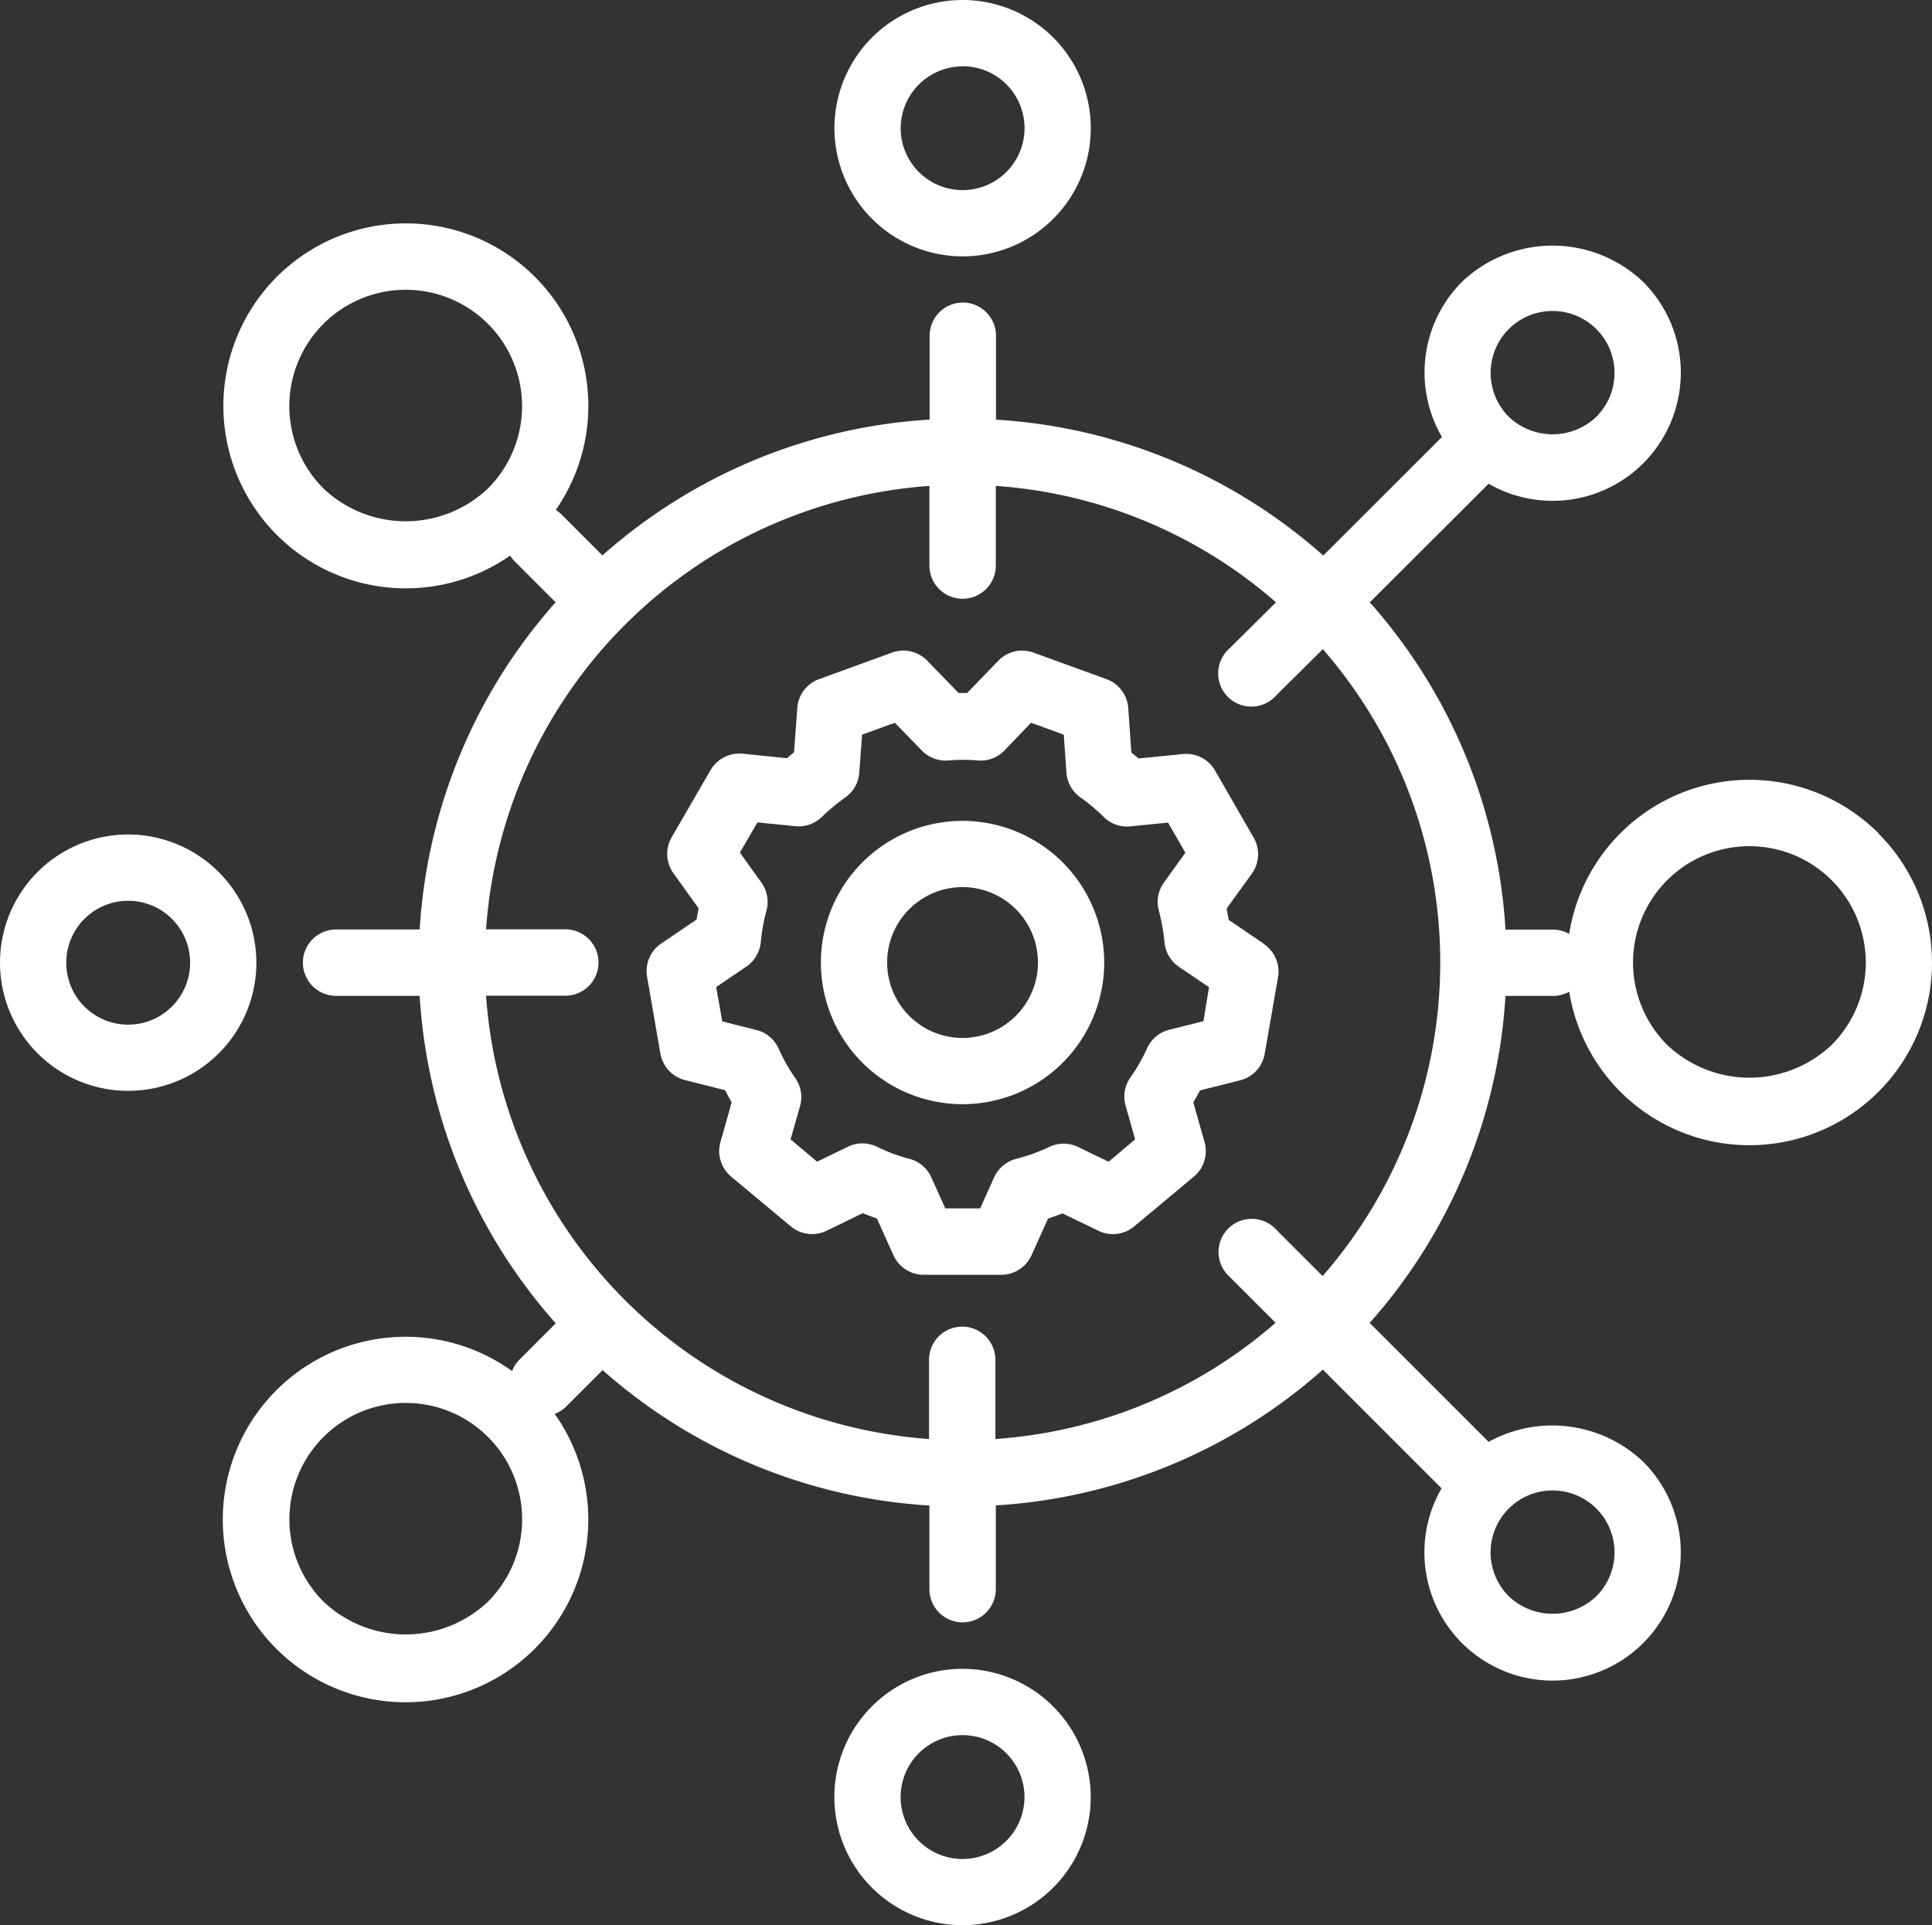
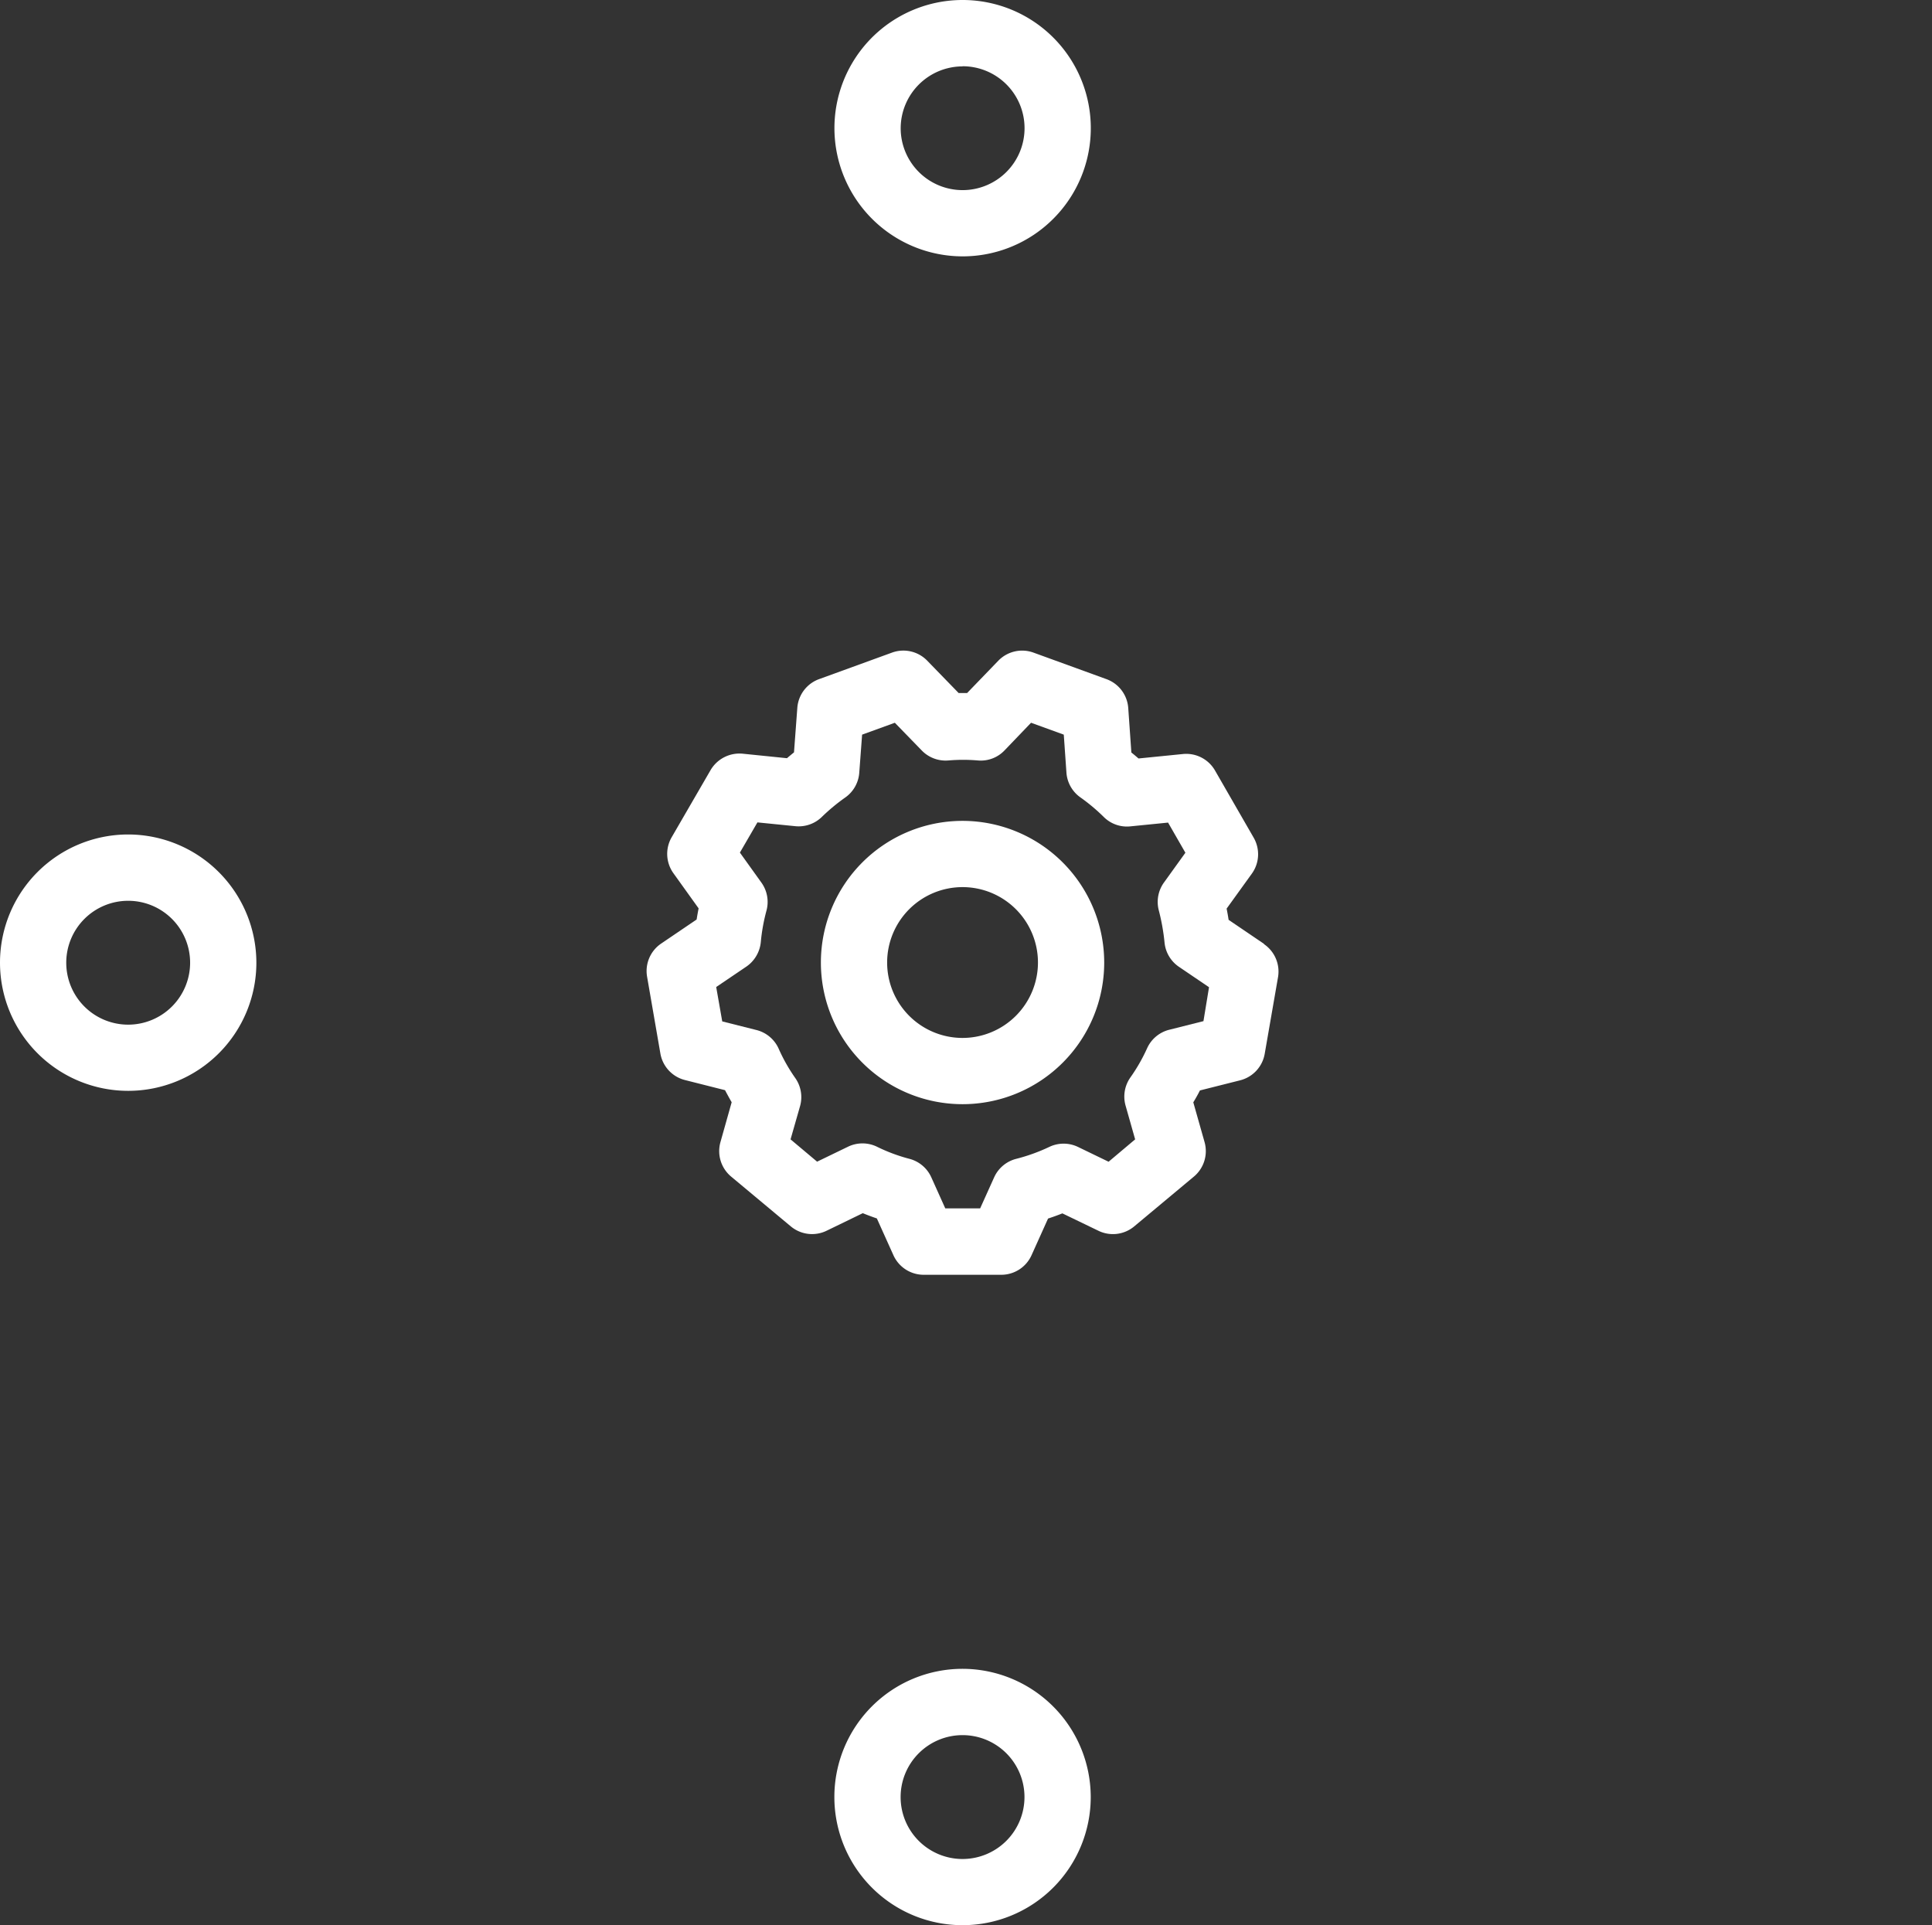
<svg xmlns="http://www.w3.org/2000/svg" id="Group_10" data-name="Group 10" width="29.104" height="29" viewBox="0 0 29.104 29">
  <rect x="0" y="0" width="29.104" height="29" fill="#333333" stroke="none" />
  <defs>
    <clipPath id="clip-path">
      <rect id="Rectangle_5" data-name="Rectangle 5" width="29.104" height="29" fill="none" />
    </clipPath>
  </defs>
  <g id="Group_10-2" data-name="Group 10" clip-path="url(#clip-path)">
    <path id="Path_12" data-name="Path 12" d="M201.73,3.862A1.931,1.931,0,1,0,199.8,1.931a1.933,1.933,0,0,0,1.931,1.931m0-2.864a.933.933,0,1,1-.933.933A.934.934,0,0,1,201.73,1" transform="translate(-187.23)" fill="#fff" />
    <path id="Path_13" data-name="Path 13" d="M201.73,399.6a1.931,1.931,0,1,0,1.931,1.931,1.934,1.934,0,0,0-1.931-1.931m0,2.865a.933.933,0,1,1,.933-.933.934.934,0,0,1-.933.933" transform="translate(-187.23 -374.46)" fill="#fff" />
    <path id="Path_14" data-name="Path 14" d="M1.931,199.8a1.931,1.931,0,1,0,1.931,1.931A1.934,1.934,0,0,0,1.931,199.8m0,2.865a.933.933,0,1,1,.933-.933.934.934,0,0,1-.933.933" transform="translate(0 -187.229)" fill="#fff" />
-     <path id="Path_15" data-name="Path 15" d="M78.377,62.614a2.749,2.749,0,0,0-4.661,1.515.5.5,0,0,0-.246-.065h-.713a8.16,8.16,0,0,0-2.044-4.93l1.79-1.787a1.931,1.931,0,0,0,2.328-3.04,1.978,1.978,0,0,0-2.731,0,1.934,1.934,0,0,0-.3,2.336l-1.788,1.786a8.16,8.16,0,0,0-4.93-2.047V55.118a.5.5,0,0,0-1,0v1.263a8.161,8.161,0,0,0-4.929,2.046l-.615-.615a.5.5,0,0,0-.088-.07,2.749,2.749,0,1,0-.687.688.5.5,0,0,0,.07.088l.615.615A8.159,8.159,0,0,0,56.4,64.062H55.141a.5.5,0,1,0,0,1H56.4a8.16,8.16,0,0,0,2.05,4.933l-.546.546a.5.5,0,0,0-.112.173,2.753,2.753,0,1,0,.642.646.5.5,0,0,0,.176-.114l.546-.546a8.16,8.16,0,0,0,4.923,2.04V74a.5.5,0,1,0,1,0V72.738a8.16,8.16,0,0,0,4.927-2.045l1.788,1.788a1.931,1.931,0,1,0,3.038-.4,1.988,1.988,0,0,0-2.329-.3l-1.792-1.792a8.16,8.16,0,0,0,2.046-4.926h.713A.5.5,0,0,0,73.717,65a2.75,2.75,0,1,0,4.66-2.382m-5.571-7.6a.933.933,0,0,1,1.32,1.32.956.956,0,0,1-1.32,0,.935.935,0,0,1,0-1.32m-17.856,2.4a1.753,1.753,0,1,1,2.479,0,1.8,1.8,0,0,1-2.479,0M57.43,74.187a1.8,1.8,0,0,1-2.479,0,1.753,1.753,0,1,1,2.479,0m16.036-1.674a.933.933,0,0,1,.66,1.593.956.956,0,0,1-1.32,0,.933.933,0,0,1,.66-1.593M70,69.281l-.693-.693a.5.5,0,1,0-.706.706l.693.693a7.166,7.166,0,0,1-4.221,1.751V70.545a.5.5,0,0,0-1,0v1.193A7.207,7.207,0,0,1,57.4,65.06h1.194a.5.5,0,1,0,0-1H57.4a7.206,7.206,0,0,1,6.679-6.68v1.2a.5.5,0,1,0,1,0v-1.2A7.165,7.165,0,0,1,69.3,59.134l-.7.694a.5.5,0,1,0,.705.706l.7-.695a7.182,7.182,0,0,1,0,9.441M77.671,65.8a1.8,1.8,0,0,1-2.479,0,1.753,1.753,0,1,1,2.479,0" transform="translate(-50.078 -50.06)" fill="#fff" />
    <path id="Path_16" data-name="Path 16" d="M198.713,196.58a2.134,2.134,0,1,0,2.134,2.134,2.136,2.136,0,0,0-2.134-2.134m0,3.27a1.136,1.136,0,1,1,1.136-1.136,1.137,1.137,0,0,1-1.136,1.136" transform="translate(-184.213 -184.214)" fill="#fff" />
    <path id="Path_17" data-name="Path 17" d="M164.114,160.237l-.535-.363q-.013-.085-.03-.169l.38-.527a.5.5,0,0,0,.028-.541l-.583-1.013a.5.5,0,0,0-.483-.248l-.669.067c-.035-.03-.07-.06-.108-.09l-.047-.671a.5.5,0,0,0-.328-.434l-1.1-.4a.5.5,0,0,0-.529.122l-.47.487h-.128l-.474-.488a.5.5,0,0,0-.529-.121l-1.1.4a.5.5,0,0,0-.327.432l-.05.671q-.053.043-.106.088l-.668-.068a.505.505,0,0,0-.482.246l-.587,1.013a.5.5,0,0,0,.026.541l.38.53c-.011.056-.021.111-.03.168l-.535.363a.5.5,0,0,0-.211.5l.2,1.155a.5.5,0,0,0,.369.4l.605.153q.049.093.1.182l-.169.6a.5.5,0,0,0,.16.519l.9.751a.5.5,0,0,0,.538.066l.546-.265q.106.043.212.079l.25.555a.5.5,0,0,0,.455.294h1.17a.5.5,0,0,0,.455-.294l.249-.553q.11-.036.216-.078l.545.263a.5.5,0,0,0,.537-.067l.9-.751a.5.5,0,0,0,.16-.518l-.17-.6q.054-.088.1-.179l.607-.153a.5.5,0,0,0,.369-.4l.2-1.151a.5.5,0,0,0-.211-.5M163.2,161.4l-.516.13a.5.5,0,0,0-.333.279,2.647,2.647,0,0,1-.252.44.5.5,0,0,0-.072.424l.144.508-.4.337-.461-.223a.5.5,0,0,0-.433,0,2.723,2.723,0,0,1-.5.18.5.5,0,0,0-.33.278l-.211.468h-.525l-.211-.469a.5.5,0,0,0-.33-.278,2.577,2.577,0,0,1-.488-.182.5.5,0,0,0-.437,0l-.465.225-.4-.336.143-.5a.5.5,0,0,0-.072-.424,2.585,2.585,0,0,1-.25-.442.5.5,0,0,0-.334-.281l-.516-.13-.091-.518.455-.308a.507.507,0,0,0,.217-.37,2.786,2.786,0,0,1,.085-.472.5.5,0,0,0-.076-.423l-.324-.452.264-.455.57.057a.5.5,0,0,0,.4-.139,2.887,2.887,0,0,1,.353-.293.5.5,0,0,0,.211-.372l.043-.575.493-.179.406.418a.5.5,0,0,0,.4.15,2.621,2.621,0,0,1,.446,0,.493.493,0,0,0,.4-.151l.4-.417.493.179.04.573a.5.5,0,0,0,.207.37,2.817,2.817,0,0,1,.353.295.494.494,0,0,0,.4.144l.571-.057.261.454-.323.449a.5.5,0,0,0-.078.418,3.149,3.149,0,0,1,.087.487.5.5,0,0,0,.216.364l.454.308Z" transform="translate(-145.071 -146.017)" fill="#fff" />
  </g>
</svg>